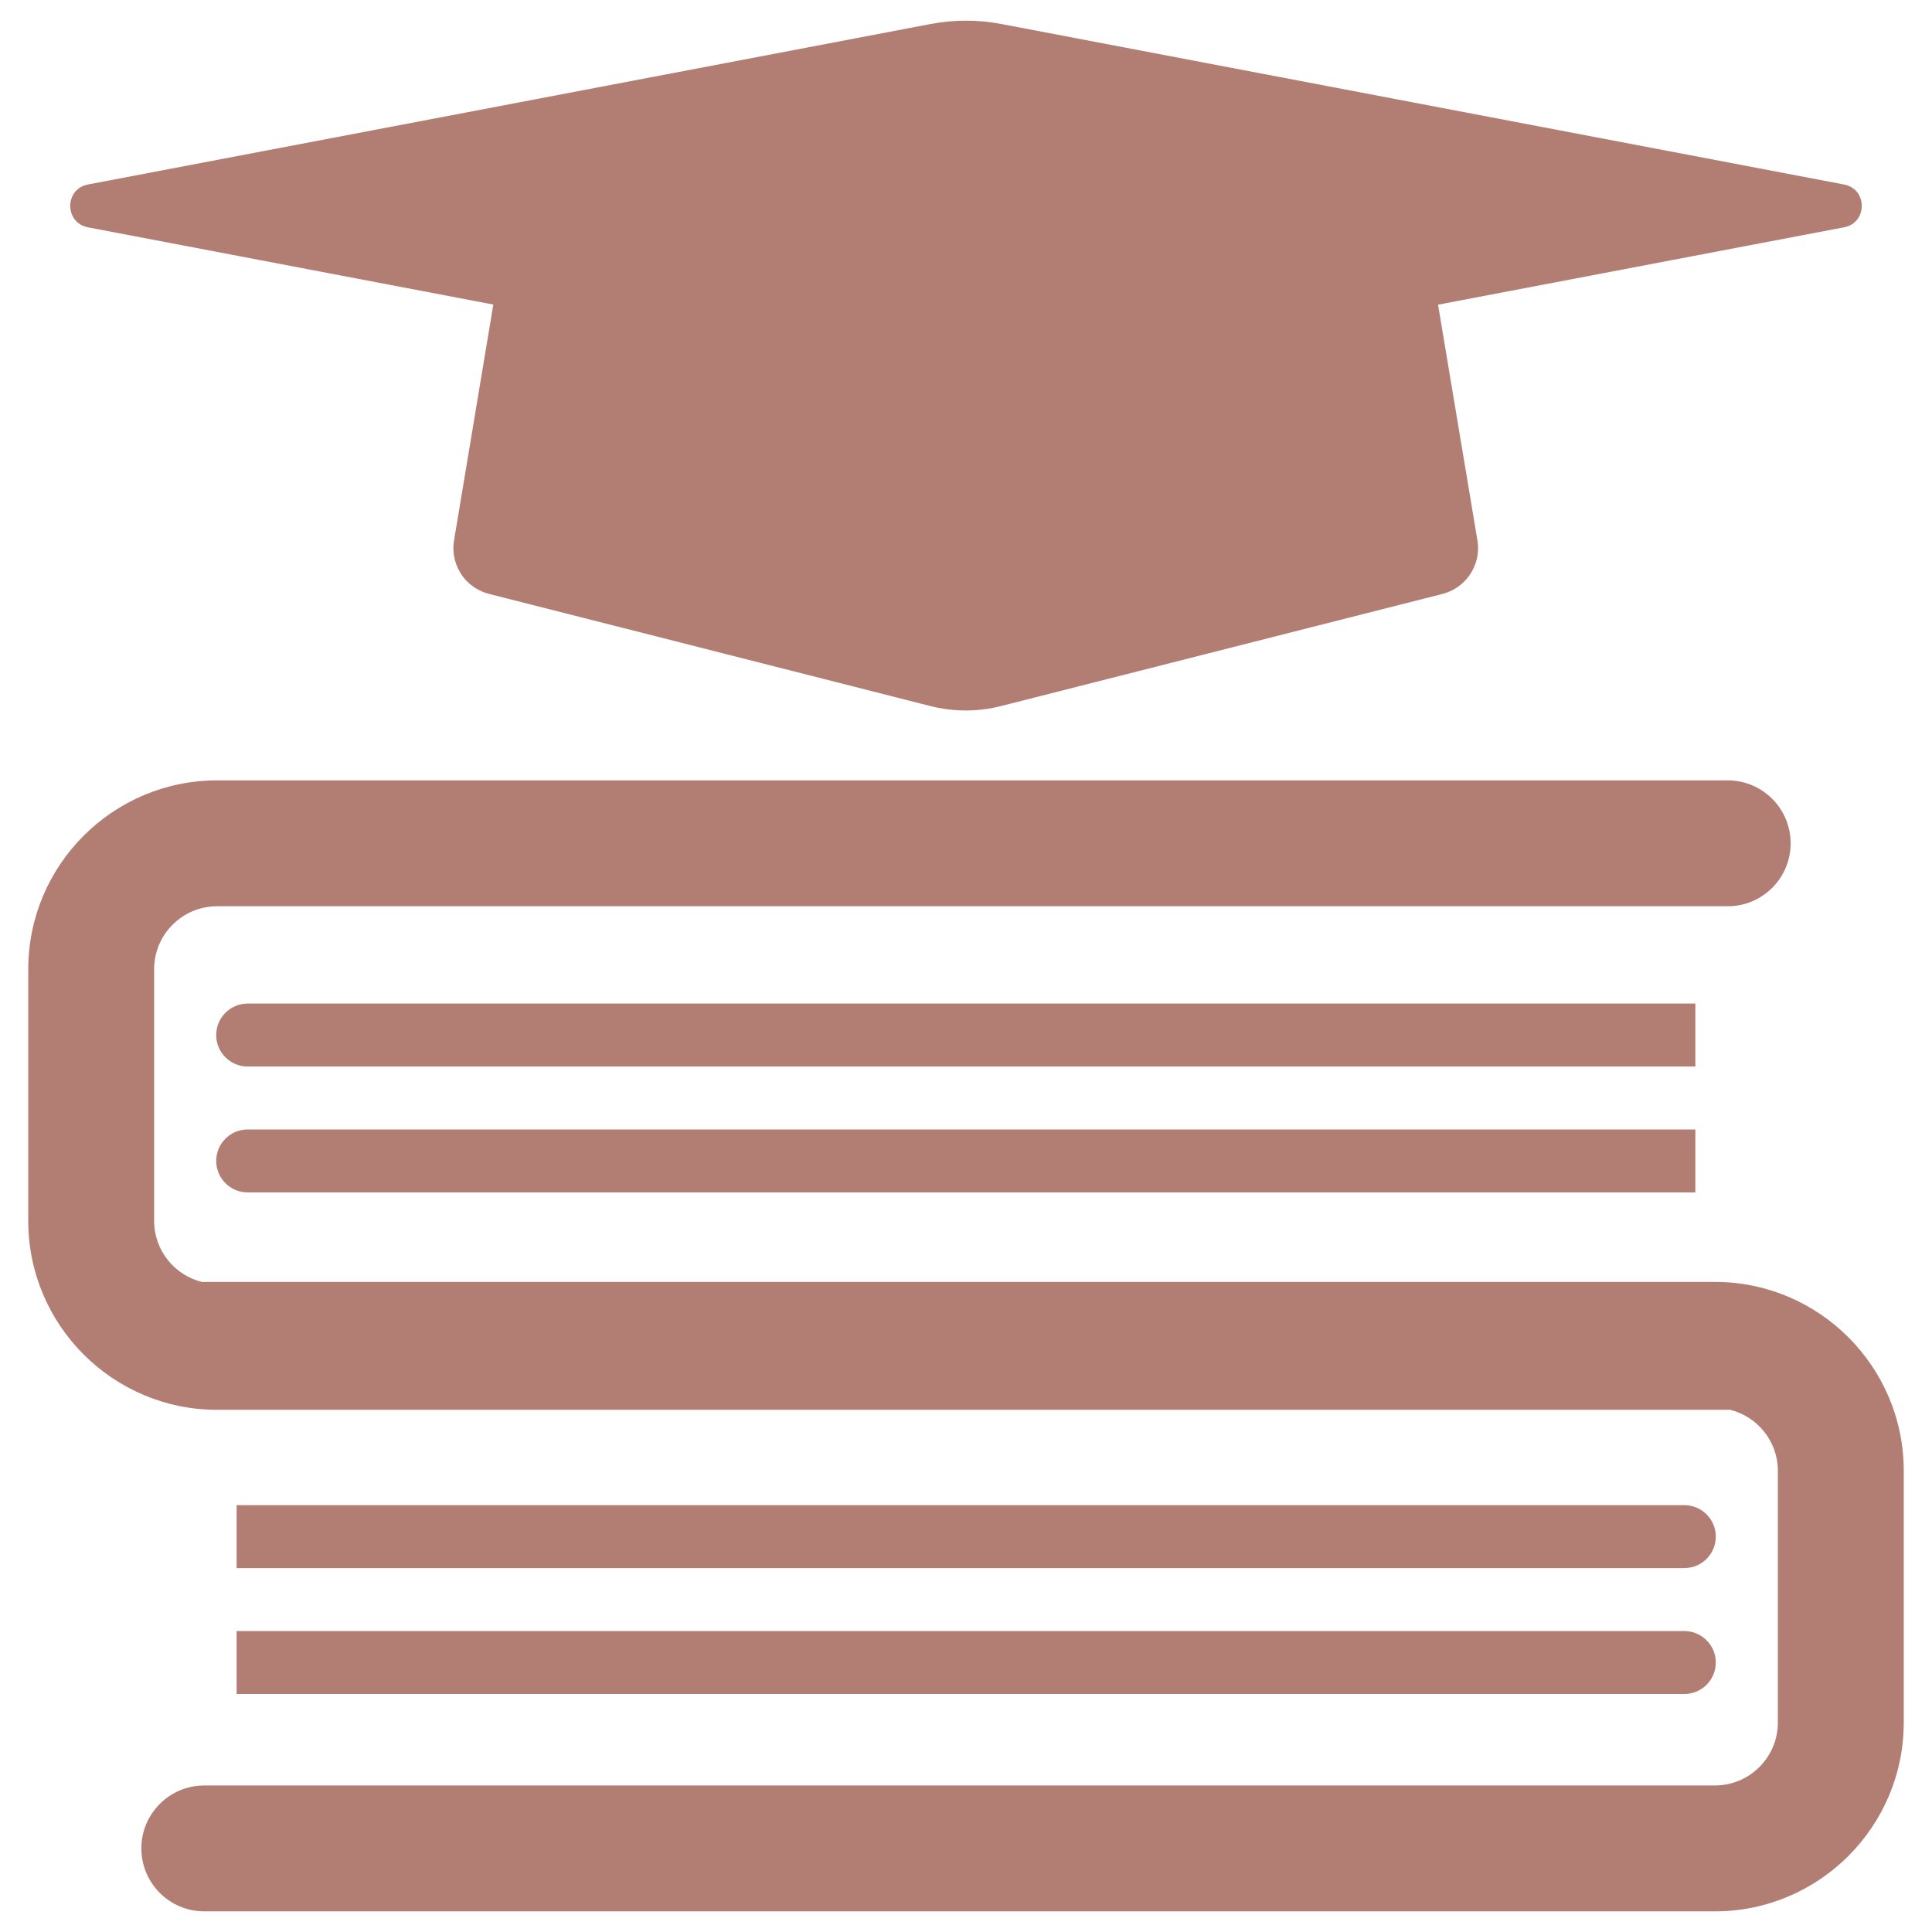
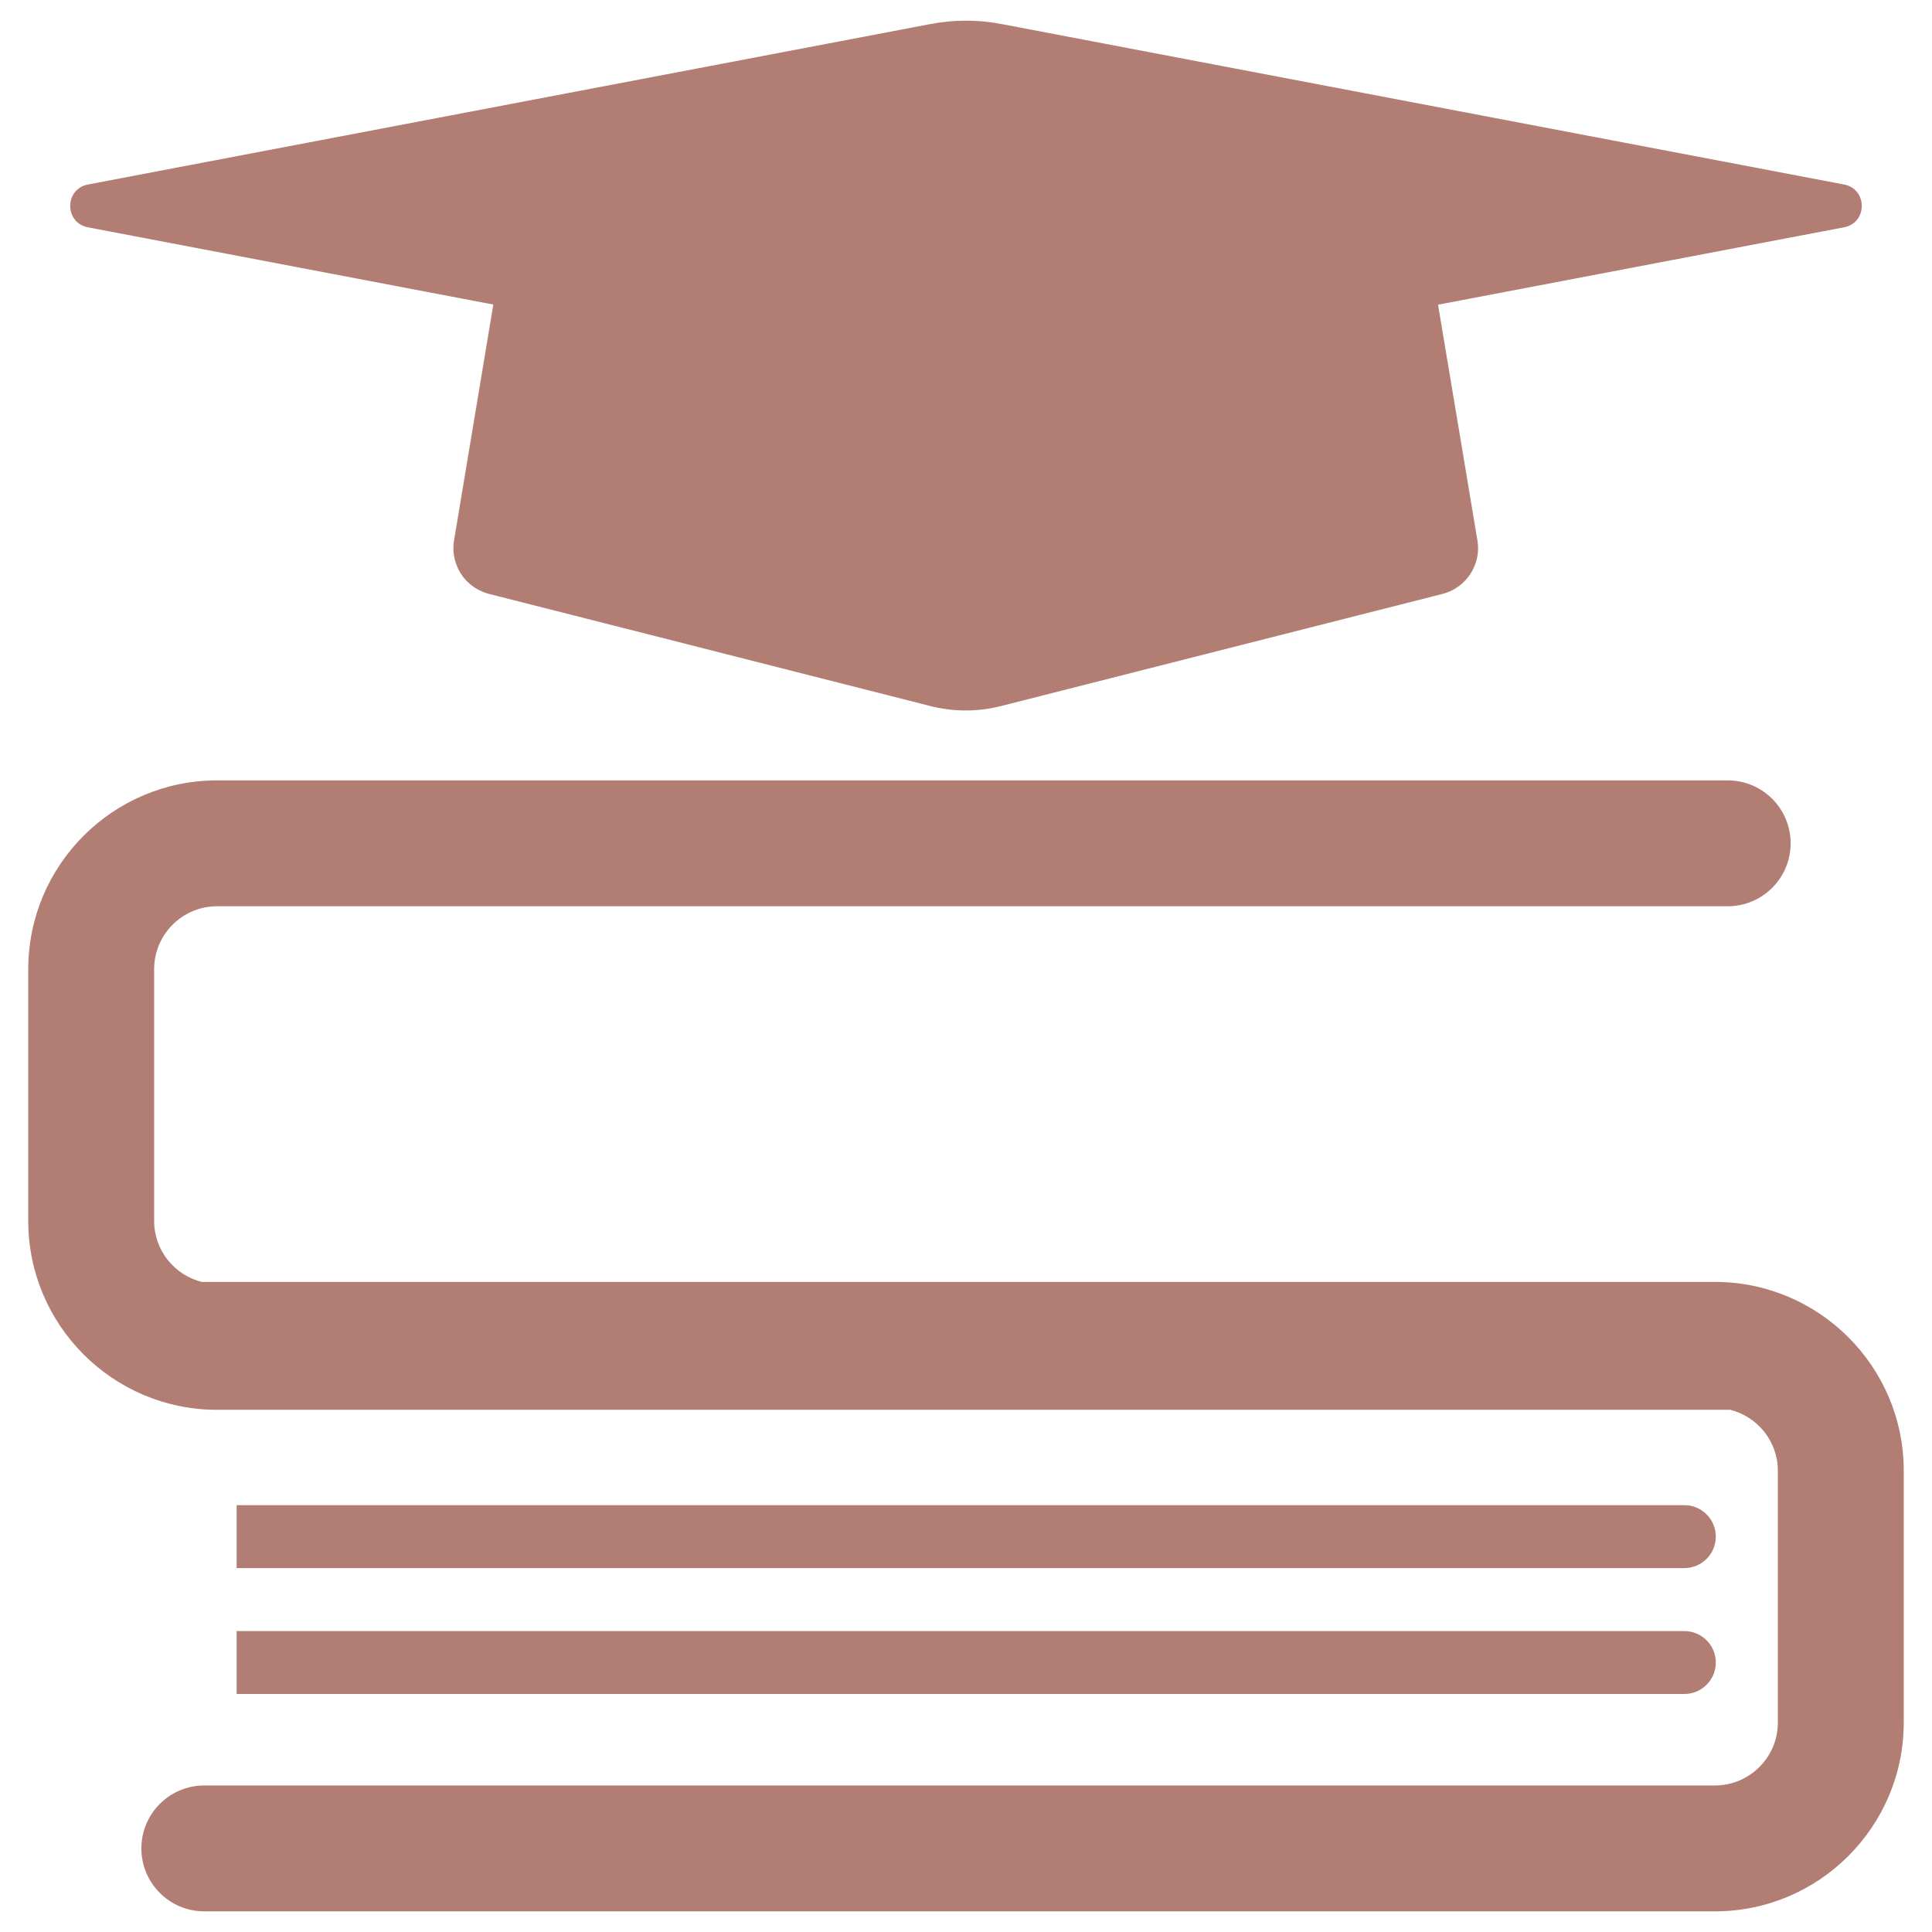
<svg xmlns="http://www.w3.org/2000/svg" height="100px" width="100px" fill="#b27e74" version="1.1" x="0px" y="0px" viewBox="0 0 64 64" enable-background="new 0 0 64 64" xml:space="preserve">
  <g>
    <path d="M58.547,8.013l2.54-0.483c0.782-0.149,0.782-1.269,0-1.418L33.17,0.795c-0.773-0.147-1.568-0.147-2.34,0L2.913,6.112   c-0.782,0.149-0.782,1.269,0,1.418l13.429,2.559l-1.153,6.924l-0.149,0.89c-0.013,0.077-0.019,0.153-0.021,0.23   c0,0.009,0,0.017,0,0.026c0,0.075,0.006,0.147,0.015,0.22c0.002,0.007,0.004,0.017,0.004,0.024   c0.034,0.205,0.105,0.398,0.211,0.571c0.004,0.004,0.006,0.009,0.007,0.013c0.028,0.043,0.056,0.086,0.088,0.125   c0.002,0.004,0.004,0.007,0.007,0.009c0.032,0.043,0.067,0.082,0.103,0.121c0.011,0.009,0.022,0.021,0.034,0.03   c0.026,0.026,0.052,0.052,0.08,0.077c0.015,0.013,0.032,0.024,0.049,0.037c0.026,0.021,0.052,0.039,0.078,0.058   c0.017,0.013,0.035,0.024,0.052,0.035c0.028,0.017,0.058,0.034,0.088,0.05c0.017,0.009,0.035,0.019,0.054,0.028   c0.032,0.017,0.065,0.032,0.099,0.045c0.017,0.007,0.034,0.015,0.05,0.021c0.045,0.017,0.09,0.03,0.136,0.043   c0.007,0.002,0.013,0.006,0.021,0.007l4.175,1.06l2.758,0.7l0.9,0.23l0.442,0.112l6.366,1.618c0.17,0.043,0.34,0.075,0.513,0.099   c0.597,0.082,1.207,0.05,1.795-0.099l10.094-2.564l4.548-1.155c0.453-0.118,0.816-0.424,1.01-0.817   c0.146-0.286,0.202-0.616,0.146-0.952l-0.394-2.361l-0.396-2.368l-0.515-3.083l7.786-1.484L58.547,8.013z" />
-     <path d="M7.162,38.457c0,0.576,0.467,1.043,1.043,1.043h47.956v-2.085H8.205C7.629,37.415,7.162,37.882,7.162,38.457z" />
    <g>
-       <path d="M56.161,33.245H8.205c-0.576,0-1.043,0.467-1.043,1.043c0,0.576,0.467,1.042,1.043,1.042h47.956V33.245z" />
      <path d="M56.838,50.903c0-0.576-0.467-1.043-1.043-1.043H7.839v2.085h47.956C56.371,51.945,56.838,51.479,56.838,50.903z" />
-       <path d="M7.839,56.116h47.956c0.576,0,1.043-0.467,1.043-1.043c0-0.575-0.467-1.042-1.043-1.042H7.839V56.116z" />
+       <path d="M7.839,56.116h47.956c0.576,0,1.043-0.467,1.043-1.043c0-0.575-0.467-1.042-1.043-1.042H7.839V56.116" />
    </g>
    <path d="M56.809,42.465H6.768c-0.024,0-0.046,0.003-0.07,0.004c-0.912-0.222-1.592-1.044-1.592-2.023v-8.341   c0-1.15,0.936-2.084,2.085-2.084h50.041c1.152,0,2.085-0.934,2.085-2.085c0-1.152-0.933-2.085-2.085-2.085H7.191   c-3.449,0-6.255,2.806-6.255,6.255v8.341c0,3.449,2.805,6.255,6.255,6.255h50.041c0.024,0,0.047-0.003,0.07-0.004   c0.912,0.222,1.592,1.044,1.592,2.023v8.341c0,1.149-0.936,2.084-2.085,2.084H6.768c-1.152,0-2.085,0.934-2.085,2.085   c0,1.152,0.933,2.085,2.085,2.085h50.041c3.449,0,6.255-2.806,6.255-6.255V48.72C63.064,45.271,60.259,42.465,56.809,42.465z" />
  </g>
</svg>